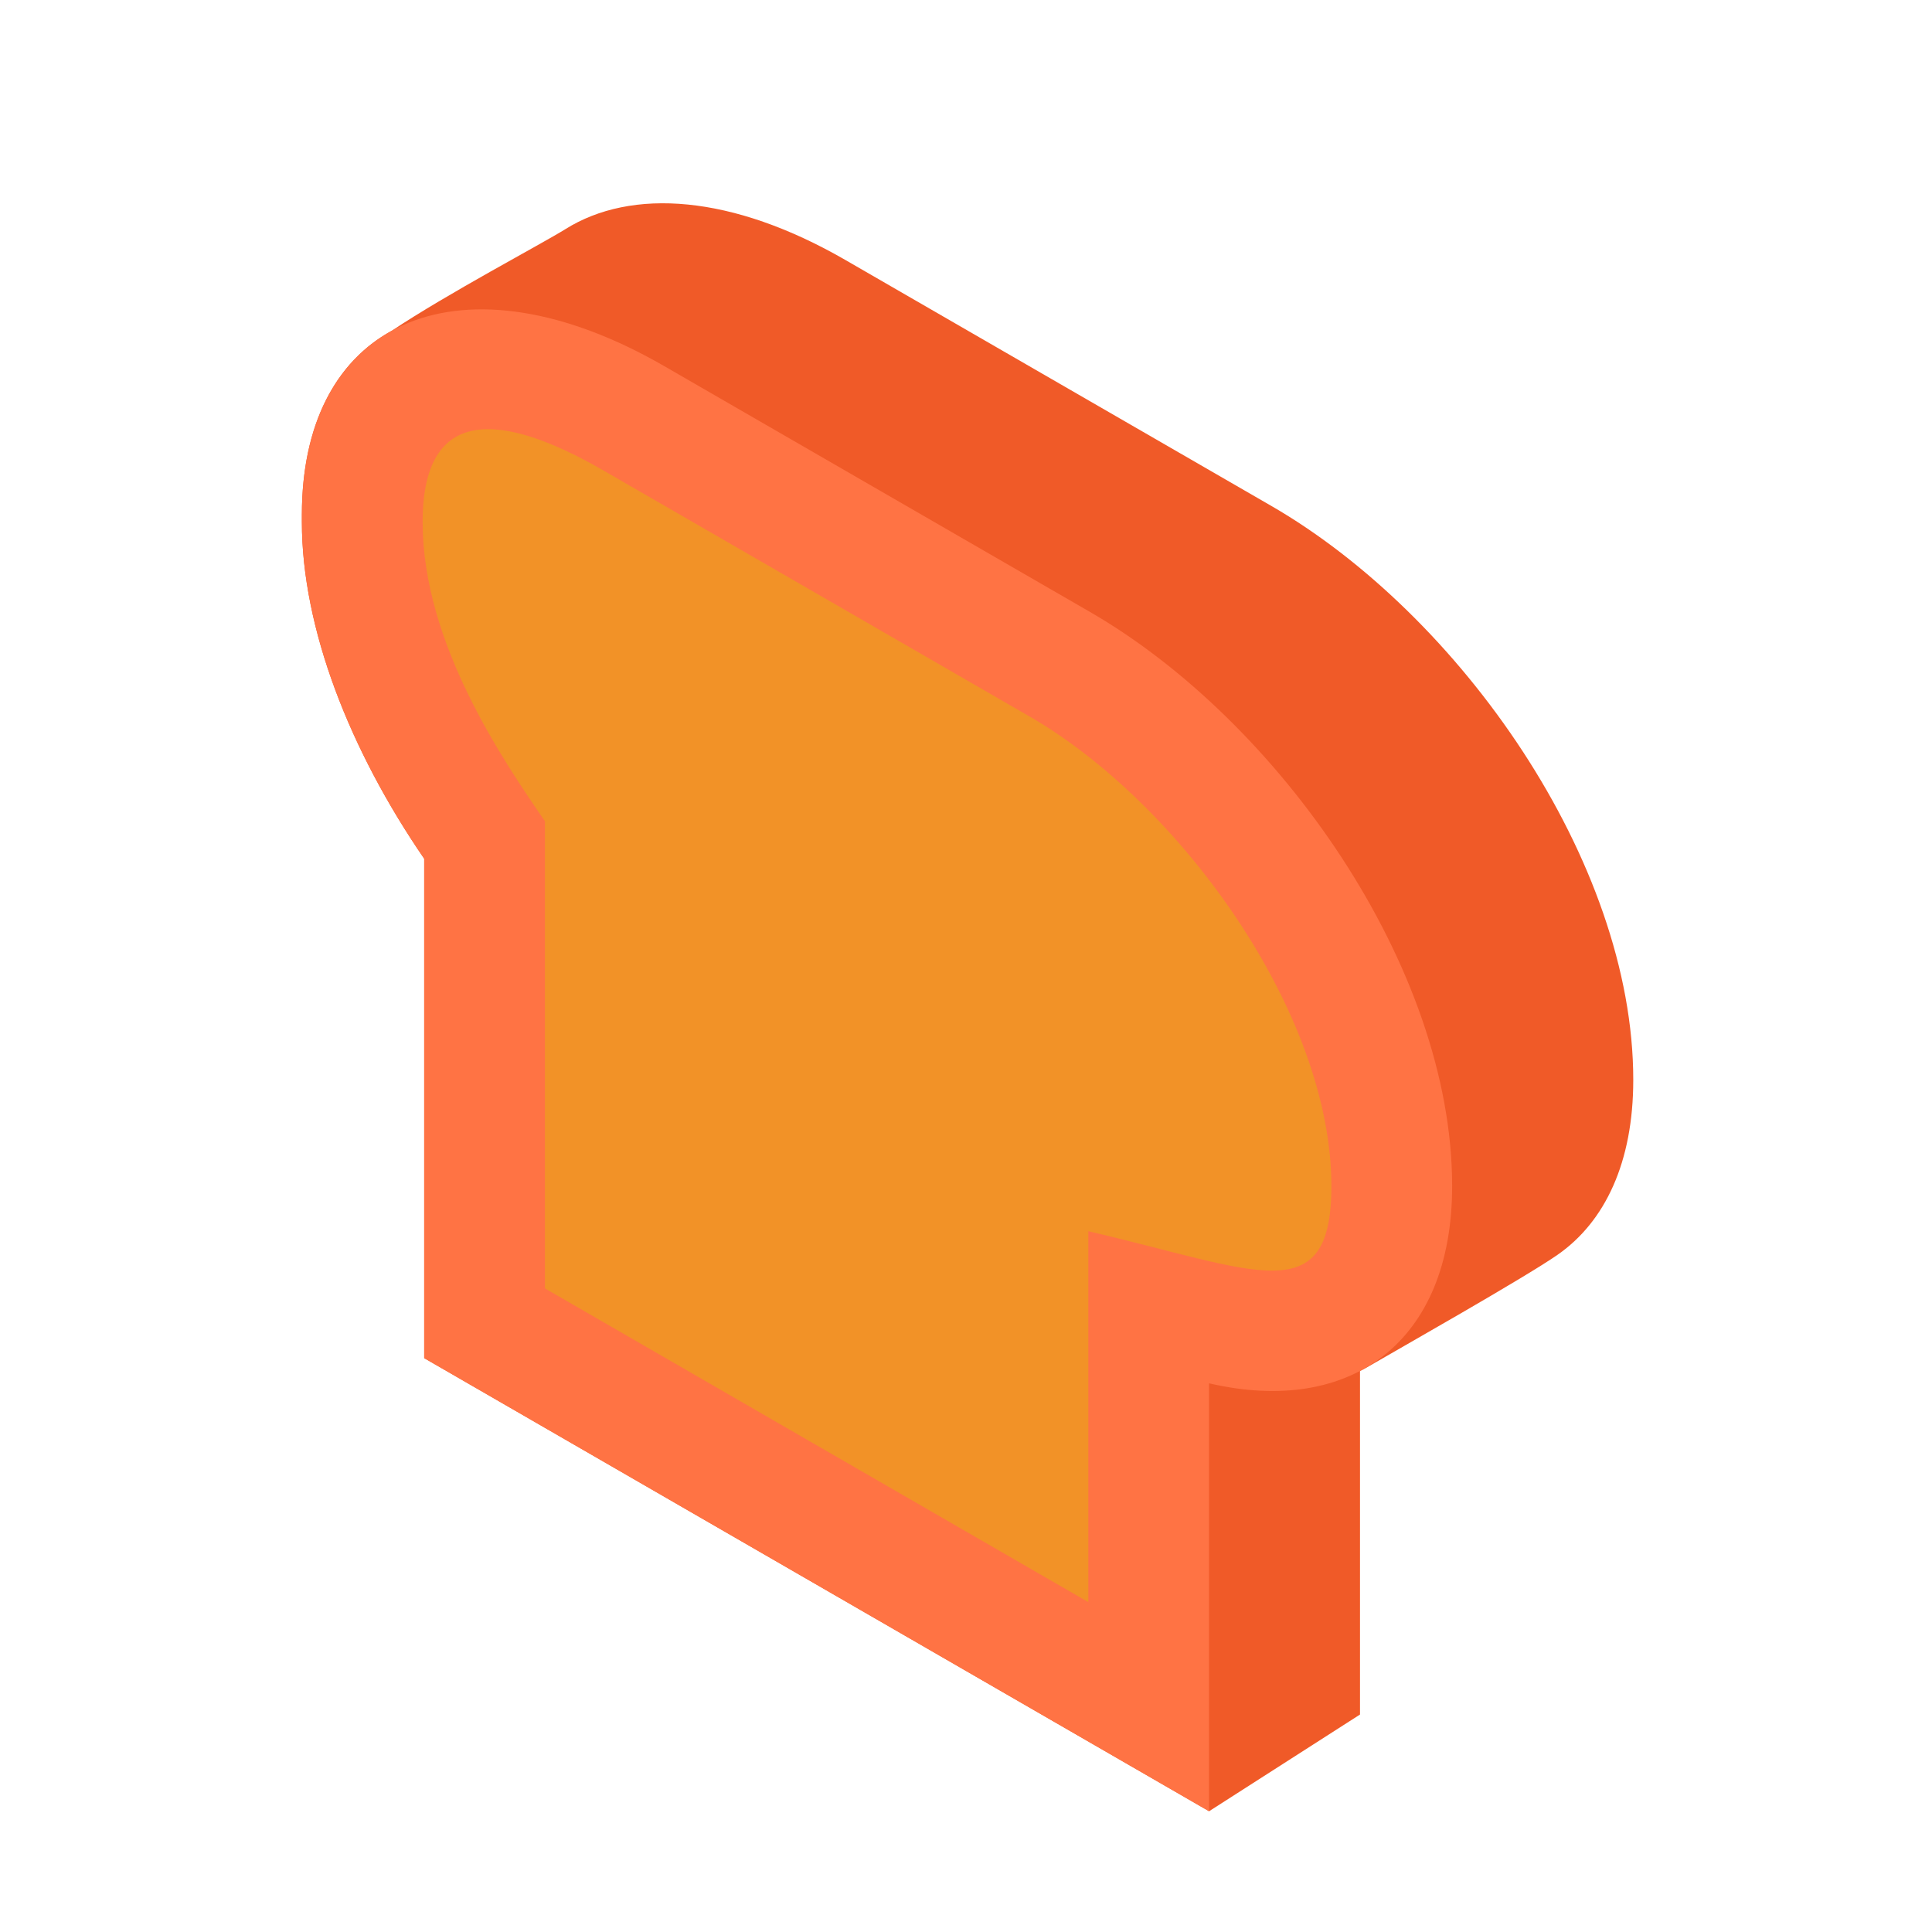
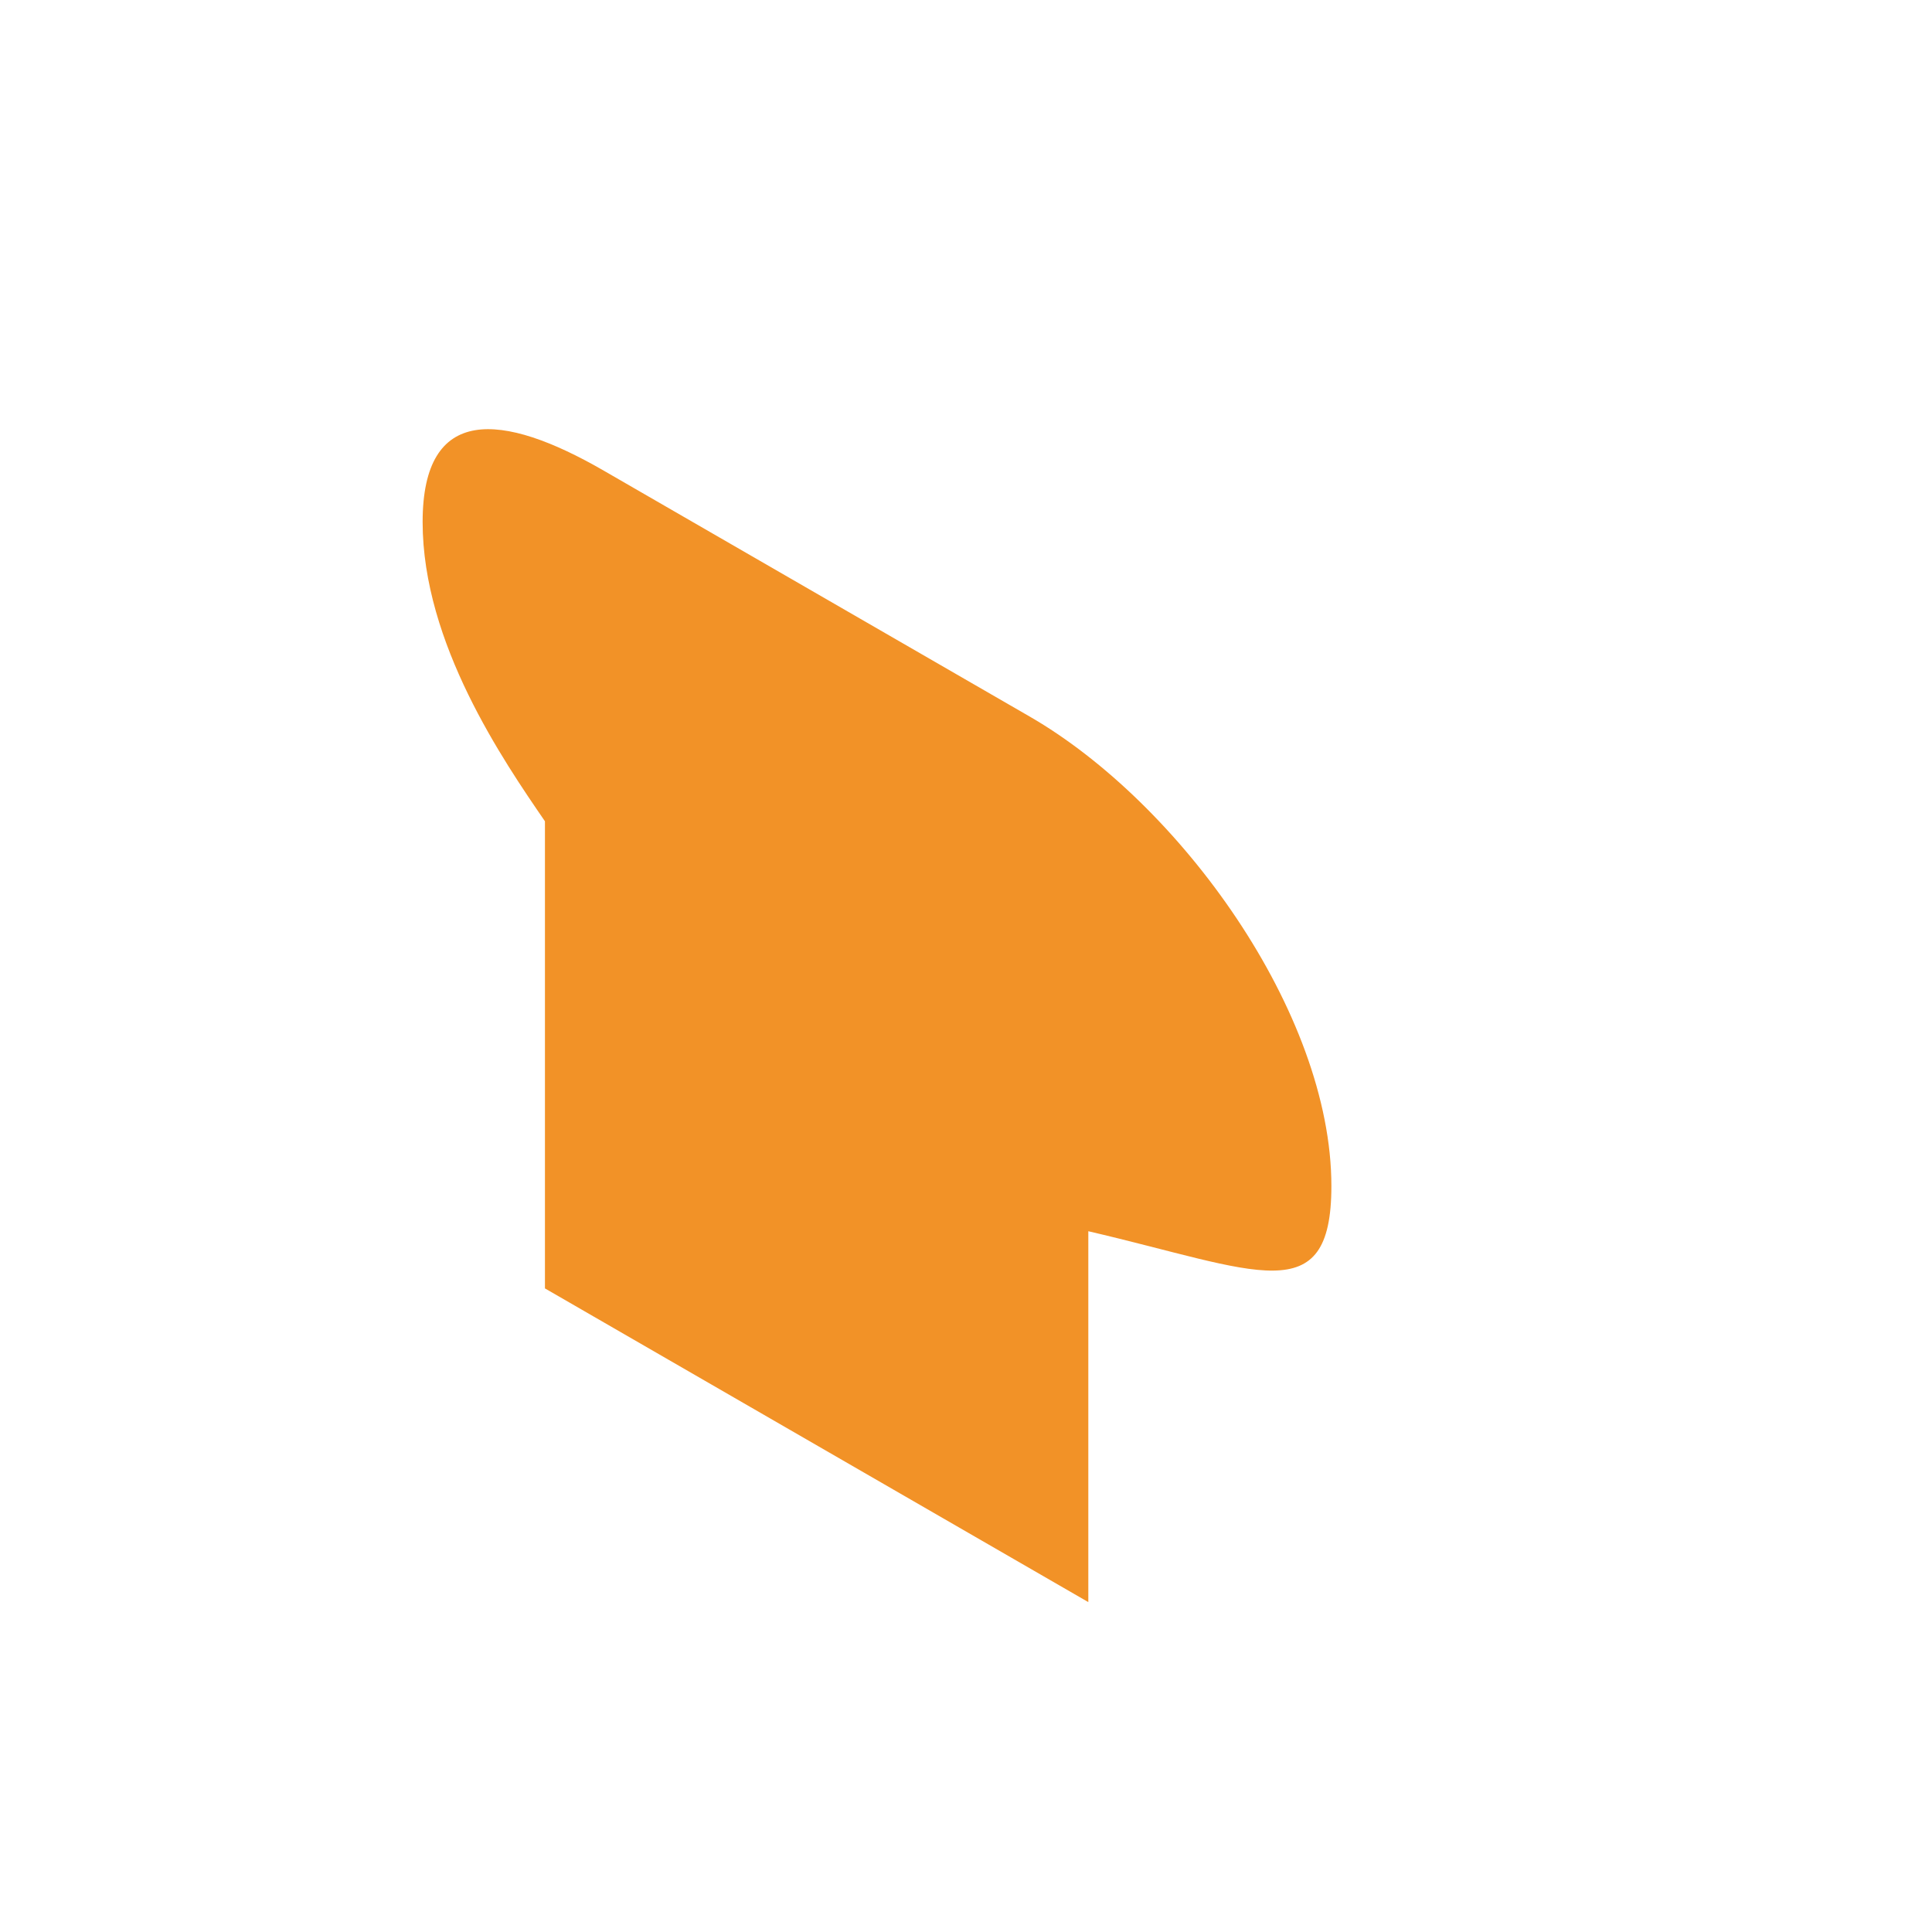
<svg xmlns="http://www.w3.org/2000/svg" version="1.1" id="Uploaded to svgrepo.com" width="800px" height="800px" viewBox="0 0 32 32" xml:space="preserve">
  <style type="text/css">
	.isometric_vijf{fill:#F29227;}
	.isometric_zeven{fill:#FF7344;}
	.isometric_acht{fill:#F05A28;}
	.st0{fill:#225B49;}
	.st1{fill:#7BD6C4;}
	.st2{fill:#569080;}
	.st3{fill:#FFBB33;}
	.st4{fill:#BE1E2D;}
	.st5{fill:#F29227;}
	.st6{fill:#F8F7C5;}
	.st7{fill:#F5DF89;}
	.st8{fill:#6B9086;}
	.st9{fill:none;}
	.st10{fill:#72C0AB;}
	.st11{fill:#AD9A74;}
	.st12{fill:#F2D76C;}
	.st13{fill:#F28103;}
	.st14{fill:#FF7344;}
	.st15{fill:#F05A28;}
</style>
  <g>
-     <path class="isometric_acht" d="M21.051,8.376l-7.049-4.07c-1.871-1.08-3.542-1.199-4.642-0.508   C8.979,4.036,7.407,4.865,6.486,5.48C5.561,5.988,5,7.03,5,8.526v0.12c0,1.76,0.793,3.78,2.026,5.577v8.272l13,7.505l2.5-1.602   v-5.69c0.031-0.014,0.061-0.029,0.09-0.046c0.515-0.299,2.643-1.502,3.184-1.88c0.785-0.547,1.252-1.532,1.252-2.895   C27.053,14.264,24.177,10.18,21.051,8.376z" />
-     <path class="isometric_zeven" d="M18.051,10.134l-7.049-4.07C7.687,4.15,5,5.252,5,8.526v0.12c0,1.76,0.793,3.78,2.026,5.577v8.272   l13,7.505v-7.088c2.343,0.545,4.026-0.678,4.026-3.267C24.053,16.021,21.177,11.938,18.051,10.134z" />
    <path class="isometric_vijf" d="M9.026,21.34v-7.737C8.34,12.602,7,10.657,7,8.646c0-1.944,1.312-1.826,3.001-0.85l7.05,4.07   c2.49,1.436,5.001,4.904,5.001,7.779c0,2.086-1.23,1.398-4.026,0.748v6.143L9.026,21.34z" />
  </g>
</svg>